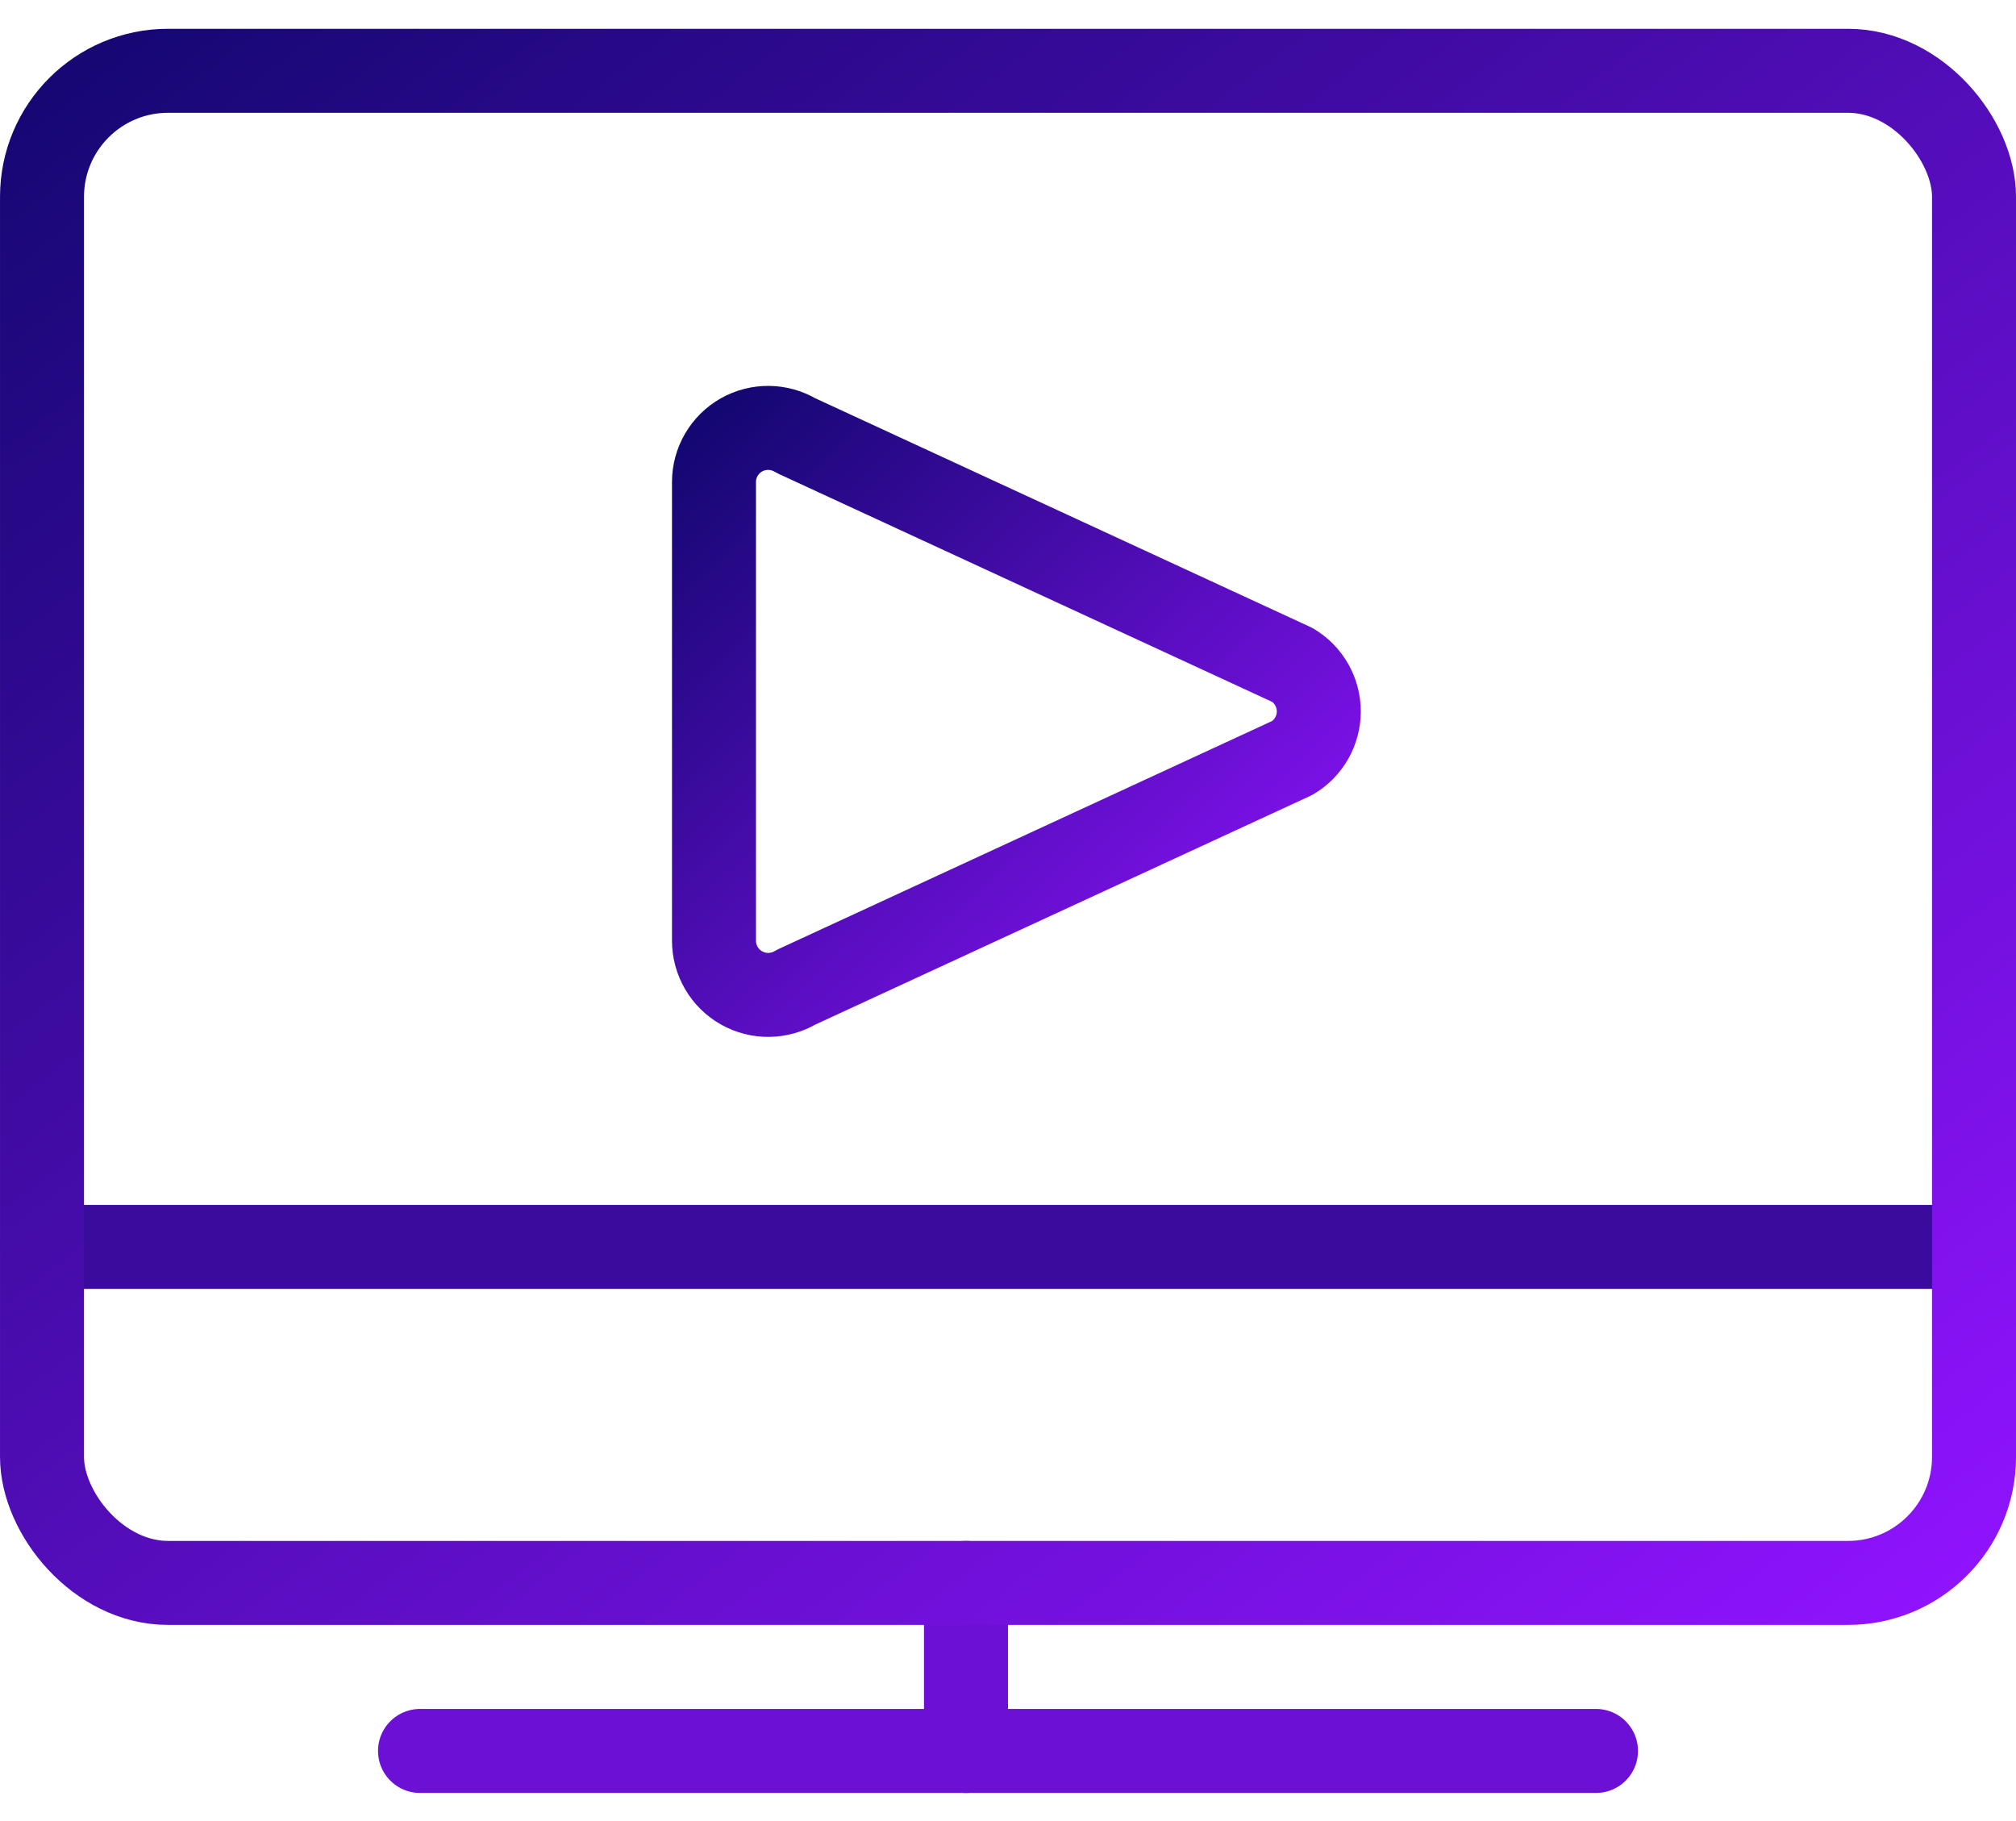
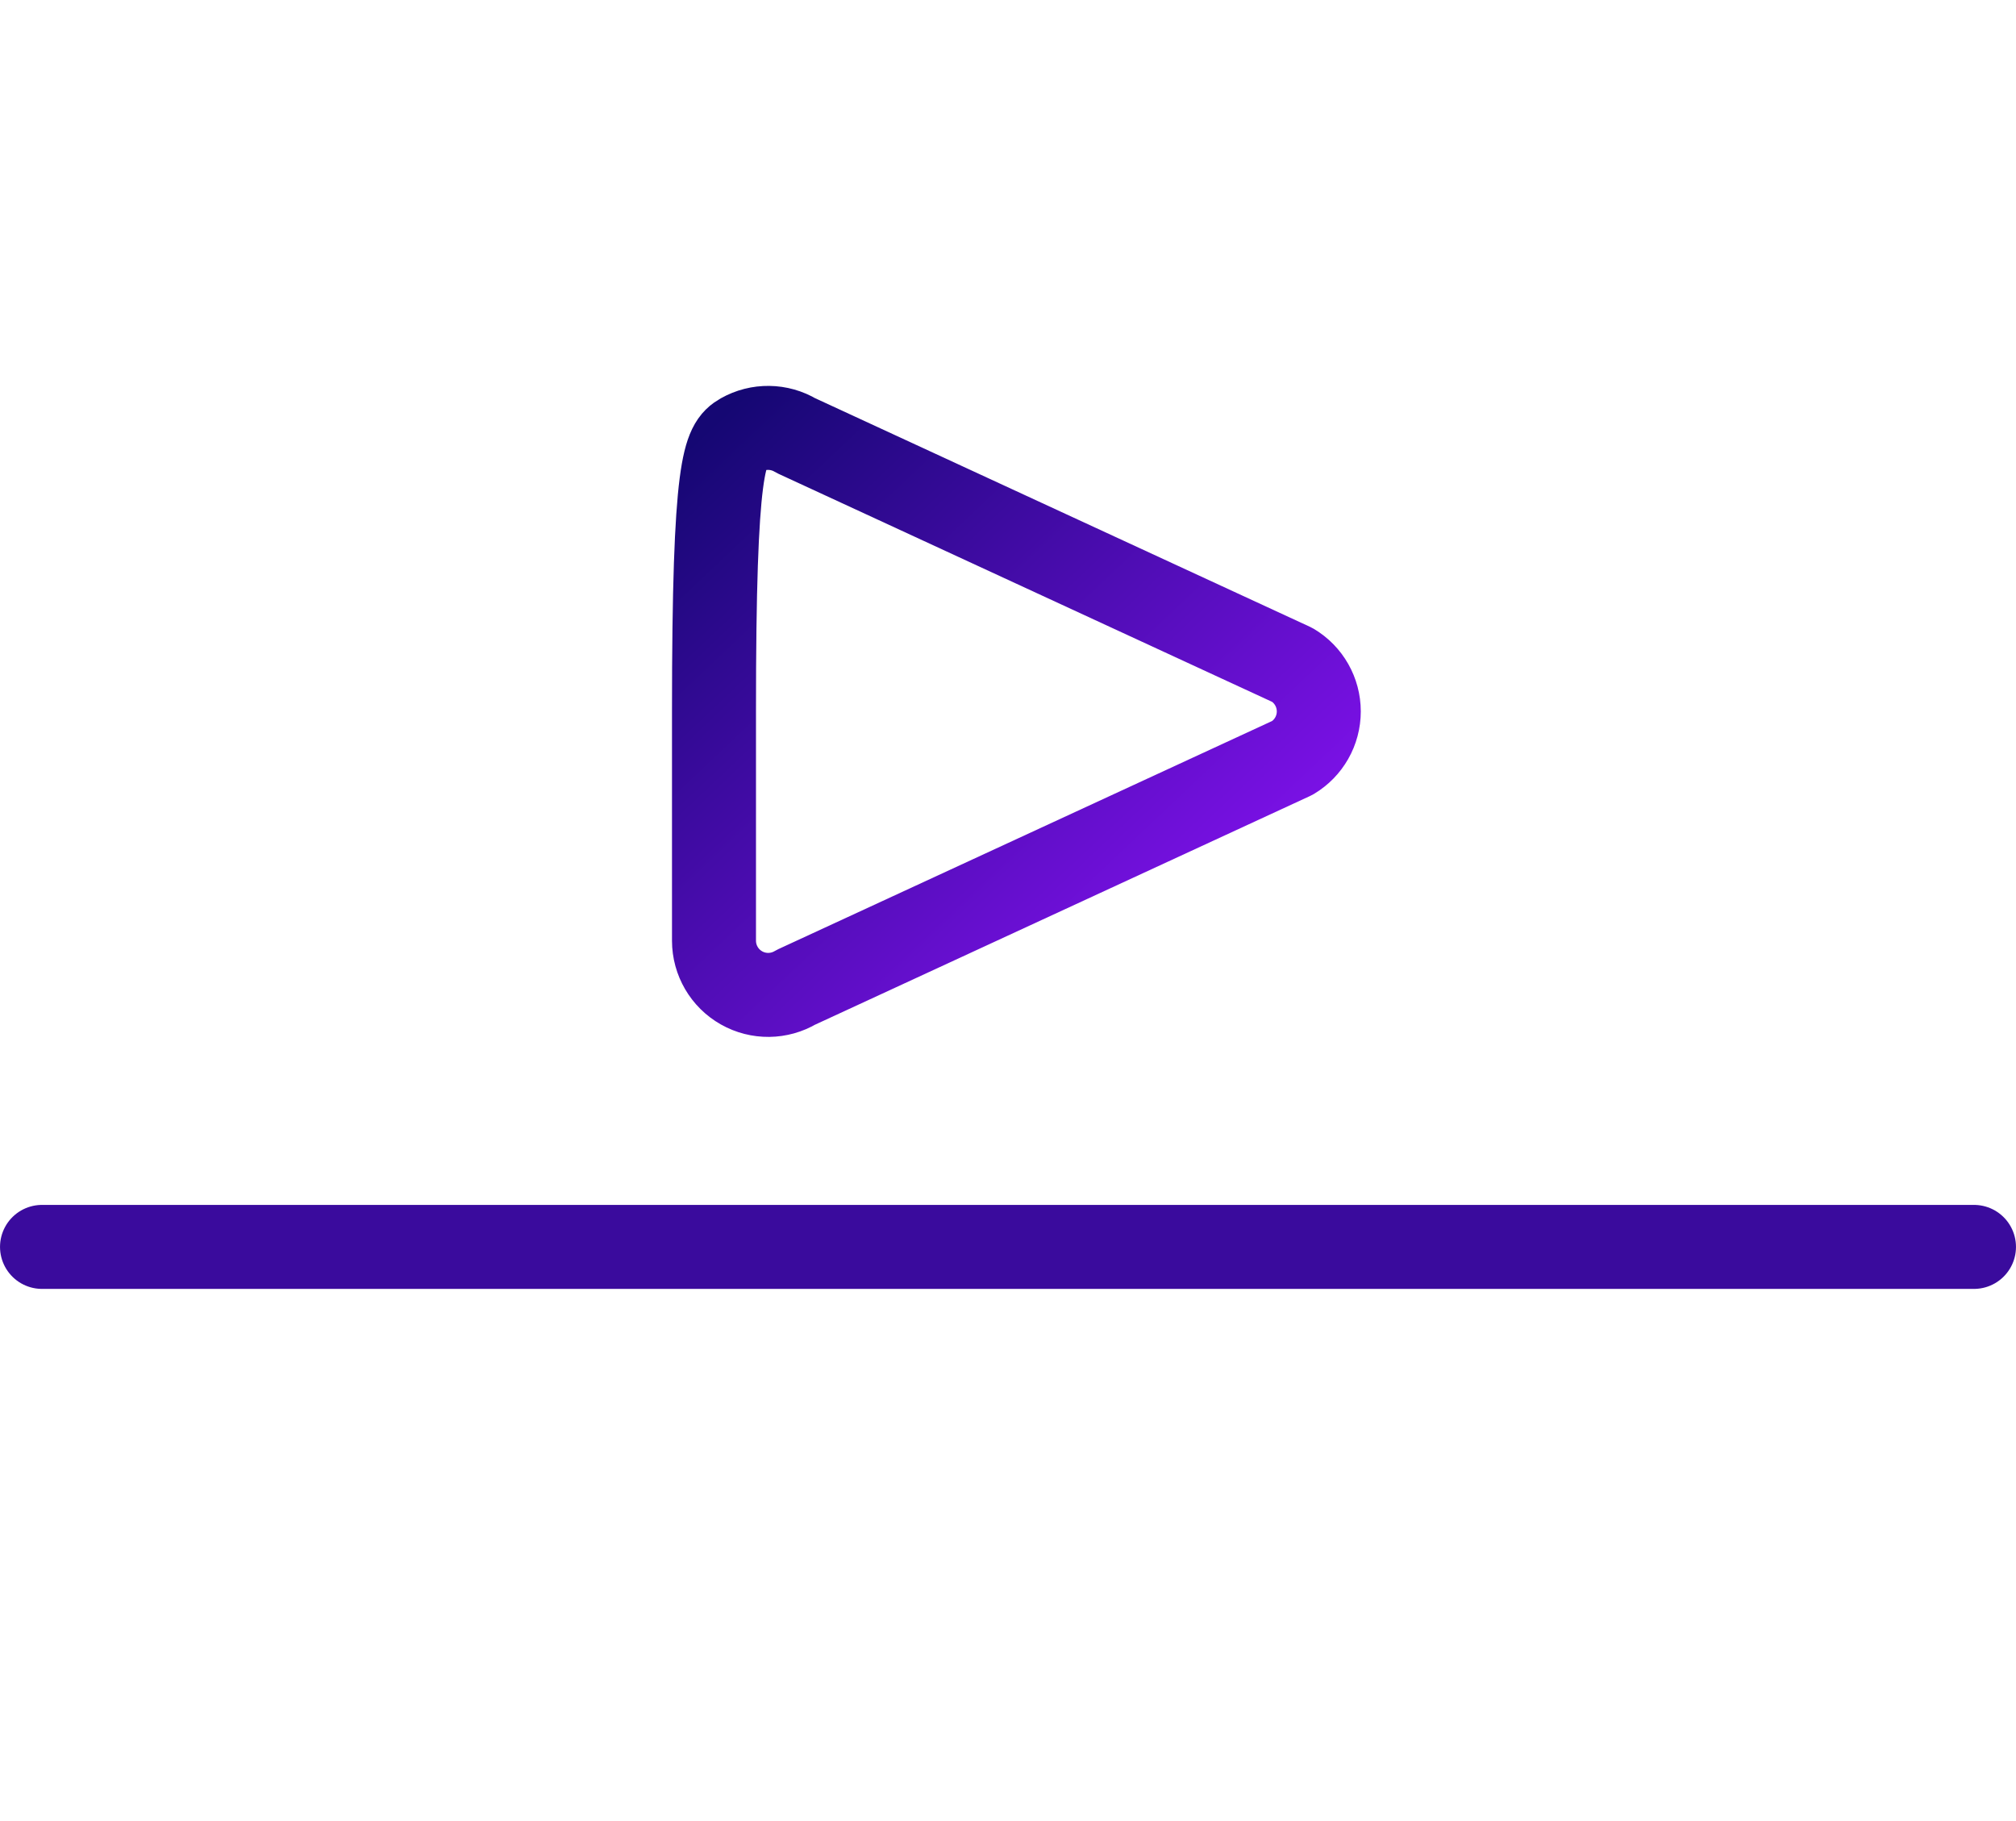
<svg xmlns="http://www.w3.org/2000/svg" width="62px" height="56px" viewBox="0 0 62 56" version="1.1">
  <title>monitor-play</title>
  <desc>Created with Sketch.</desc>
  <defs>
    <linearGradient x1="0%" y1="0%" x2="100%" y2="100%" id="linearGradient-1">
      <stop stop-color="#150773" offset="0%" />
      <stop stop-color="#9013FE" offset="100%" />
    </linearGradient>
  </defs>
  <g id="Page-2" stroke="none" stroke-width="1" fill="none" fill-rule="evenodd" stroke-linecap="round" stroke-linejoin="round">
    <g id="Artboard-Copy-14" transform="translate(-415, -191)" stroke-width="2.583">
      <g id="monitor-play" transform="translate(416, 193)">
-         <path d="M28.708,46.677 L28.708,51.844" id="Shape" stroke="#6B10D4" />
        <path d="M0.292,36.344 L59.708,36.344" id="Shape" stroke="#3A0B9D" />
-         <path d="M20.958,19.875 L20.958,12.825 C20.957,12.225 21.28,11.67 21.802,11.374 C22.324,11.079 22.965,11.087 23.48,11.396 L38.747,18.449 C39.25,18.749 39.558,19.292 39.558,19.878 C39.558,20.463 39.25,21.006 38.747,21.306 L23.48,28.359 C22.965,28.666 22.325,28.674 21.803,28.378 C21.282,28.083 20.959,27.53 20.958,26.93 L20.958,19.875 Z" id="Shape" stroke="url(#linearGradient-1)" />
-         <rect id="Rectangle-path" stroke="url(#linearGradient-1)" x="0.292" y="0.177" width="59.417" height="46.5" rx="3.875" />
-         <path d="M11.917,51.844 L48.083,51.844" id="Shape" stroke="#6B10D4" />
+         <path d="M20.958,19.875 C20.957,12.225 21.28,11.67 21.802,11.374 C22.324,11.079 22.965,11.087 23.48,11.396 L38.747,18.449 C39.25,18.749 39.558,19.292 39.558,19.878 C39.558,20.463 39.25,21.006 38.747,21.306 L23.48,28.359 C22.965,28.666 22.325,28.674 21.803,28.378 C21.282,28.083 20.959,27.53 20.958,26.93 L20.958,19.875 Z" id="Shape" stroke="url(#linearGradient-1)" />
      </g>
    </g>
  </g>
</svg>